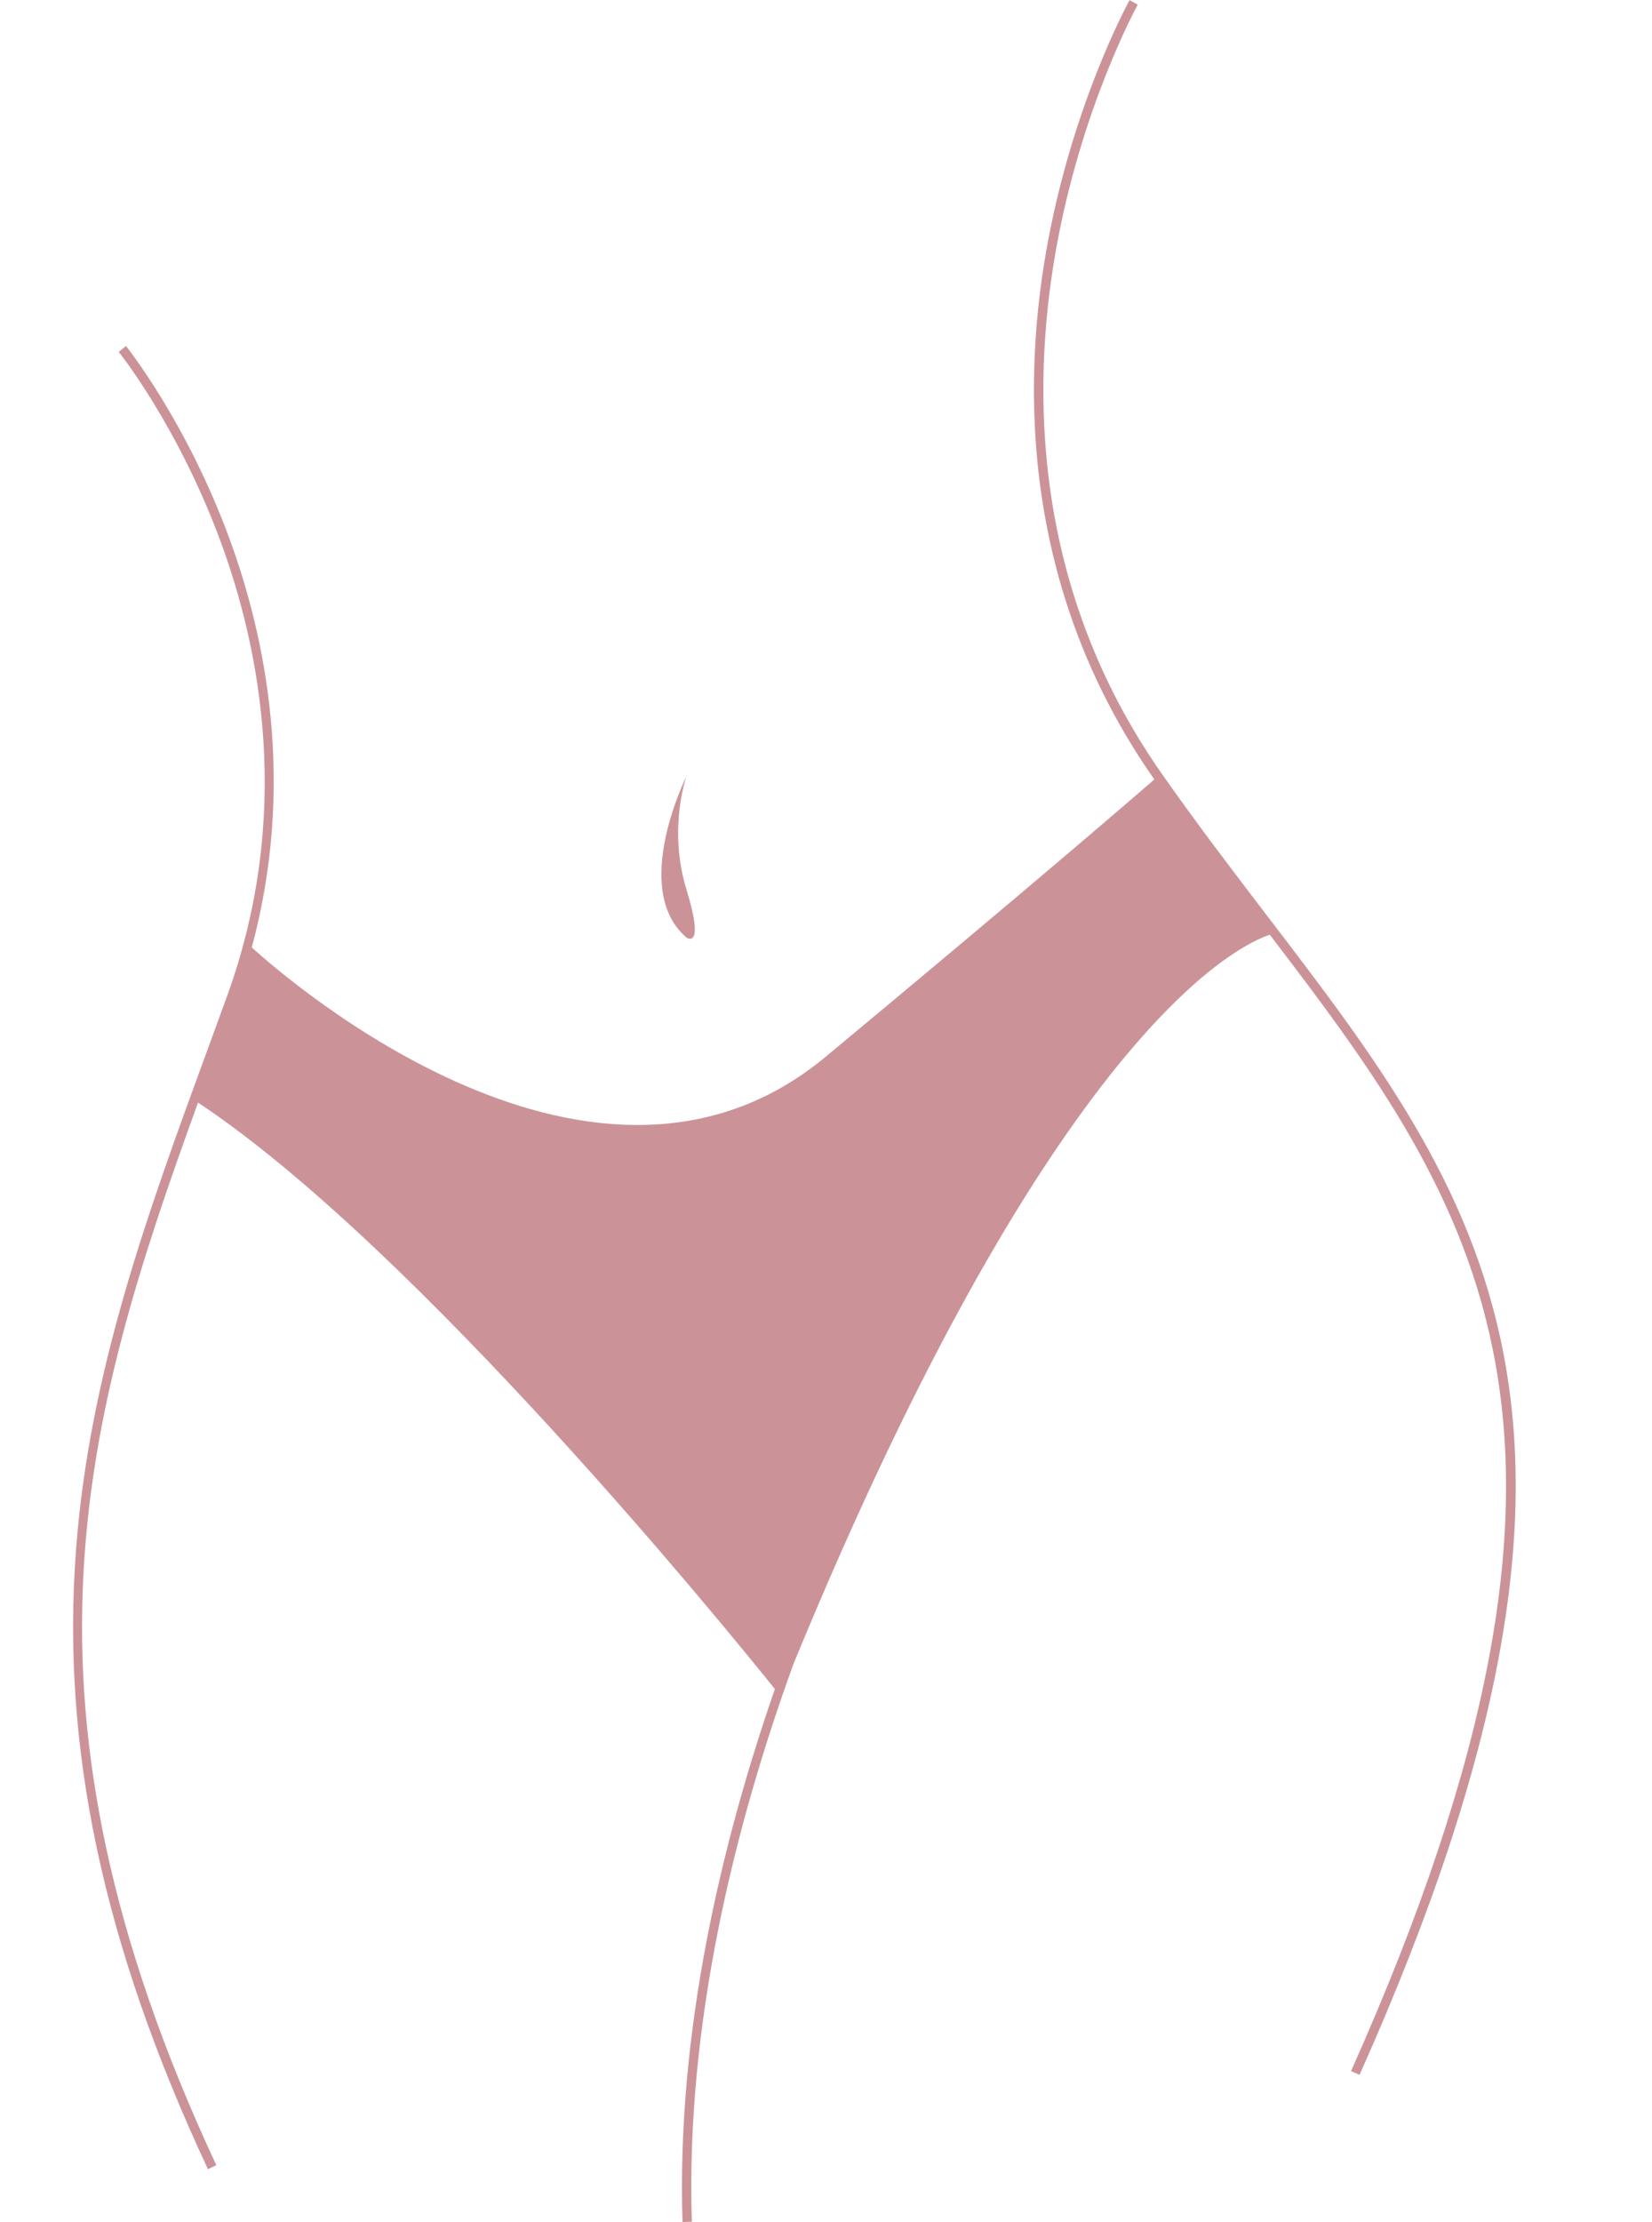
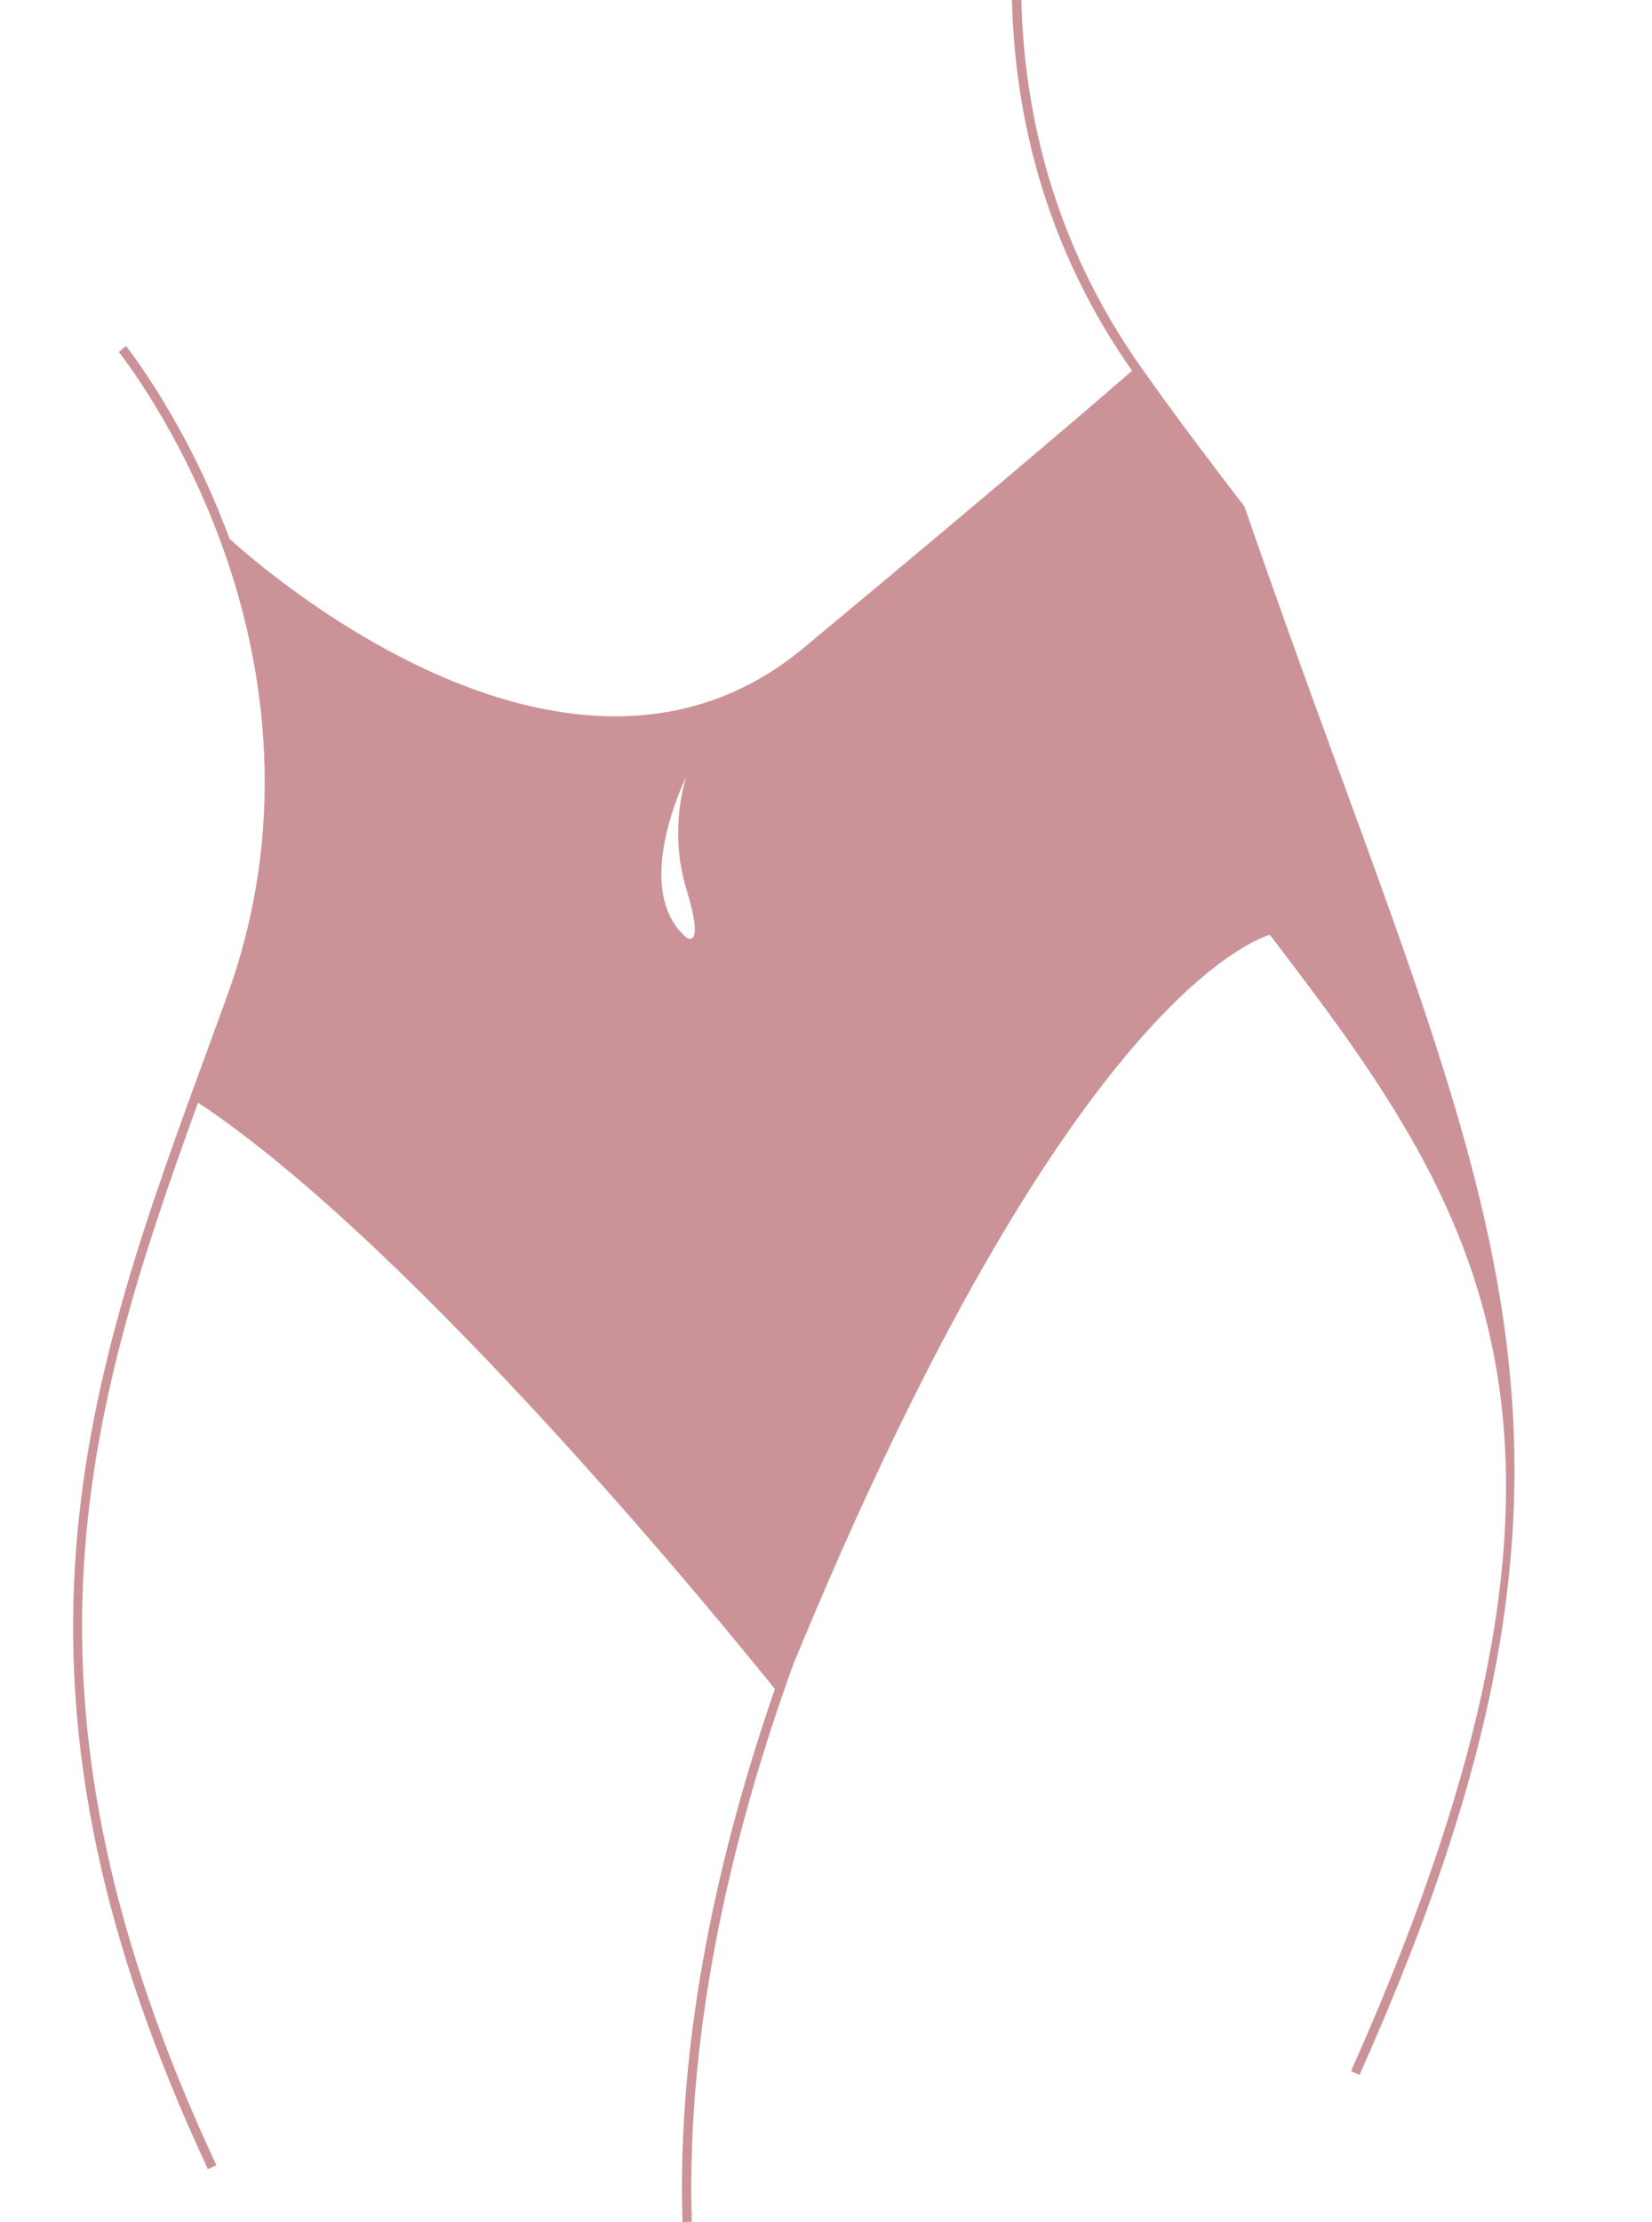
<svg xmlns="http://www.w3.org/2000/svg" fill="#000000" height="195.5" preserveAspectRatio="xMidYMid meet" version="1" viewBox="-6.3 0.2 145.4 195.5" width="145.4" zoomAndPan="magnify">
  <g id="change1_1">
-     <path d="M113.36,182.73l-0.75-0.33c25.15-56.29,11.2-75.97-7.15-99.97c-2.78,0.92-19.02,8.49-41.92,64.14 c-5.12,14.11-9.51,31.58-8.95,49.08l-0.82,0.03c-0.53-16.61,3.37-33.16,8.13-46.89c-3.99-4.97-31.48-38.81-50.77-51.59 c-10.04,27.63-17.44,52.66,1.61,93.48l-0.74,0.35c-9.26-19.83-12.94-37.19-11.6-54.62c1.2-15.59,6.27-29.44,11.65-44.1 c0.54-1.47,1.08-2.95,1.62-4.44c5.82-15.99,2.93-30.55-0.52-39.94C9.4,37.72,4.21,31.23,4.15,31.16l0.64-0.52 c0.05,0.07,5.32,6.64,9.11,16.96c3.17,8.62,5.85,21.54,1.96,35.95c3.23,2.93,30.29,26.42,50.52,9.61 c19.11-15.88,27.3-22.99,28.92-24.39c-0.01-0.01-0.02-0.02-0.03-0.04c-11.62-16.6-11.59-34.35-9.51-46.32 c2.25-12.95,7.31-22.11,7.36-22.2l0.72,0.4c-0.05,0.09-5.05,9.15-7.27,21.97c-2.04,11.81-2.08,29.32,9.38,45.68 c3.09,4.41,6.22,8.5,9.25,12.47C124.15,105.5,139.13,125.06,113.36,182.73z M54.12,82.68c0,0,1.65,1.16,0-4.22 c-1.65-5.37,0-9.97,0-9.97S49.15,78.42,54.12,82.68z" fill="#cb9398" />
+     <path d="M113.36,182.73l-0.75-0.33c25.15-56.29,11.2-75.97-7.15-99.97c-2.78,0.92-19.02,8.49-41.92,64.14 c-5.12,14.11-9.51,31.58-8.95,49.08l-0.82,0.03c-0.53-16.61,3.37-33.16,8.13-46.89c-3.99-4.97-31.48-38.81-50.77-51.59 c-10.04,27.63-17.44,52.66,1.61,93.48l-0.74,0.35c-9.26-19.83-12.94-37.19-11.6-54.62c1.2-15.59,6.27-29.44,11.65-44.1 c0.54-1.47,1.08-2.95,1.62-4.44c5.82-15.99,2.93-30.55-0.52-39.94C9.4,37.72,4.21,31.23,4.15,31.16l0.64-0.52 c0.05,0.07,5.32,6.64,9.11,16.96c3.23,2.93,30.29,26.42,50.52,9.61 c19.11-15.88,27.3-22.99,28.92-24.39c-0.01-0.01-0.02-0.02-0.03-0.04c-11.62-16.6-11.59-34.35-9.51-46.32 c2.25-12.95,7.31-22.11,7.36-22.2l0.72,0.4c-0.05,0.09-5.05,9.15-7.27,21.97c-2.04,11.81-2.08,29.32,9.38,45.68 c3.09,4.41,6.22,8.5,9.25,12.47C124.15,105.5,139.13,125.06,113.36,182.73z M54.12,82.68c0,0,1.65,1.16,0-4.22 c-1.65-5.37,0-9.97,0-9.97S49.15,78.42,54.12,82.68z" fill="#cb9398" />
  </g>
</svg>